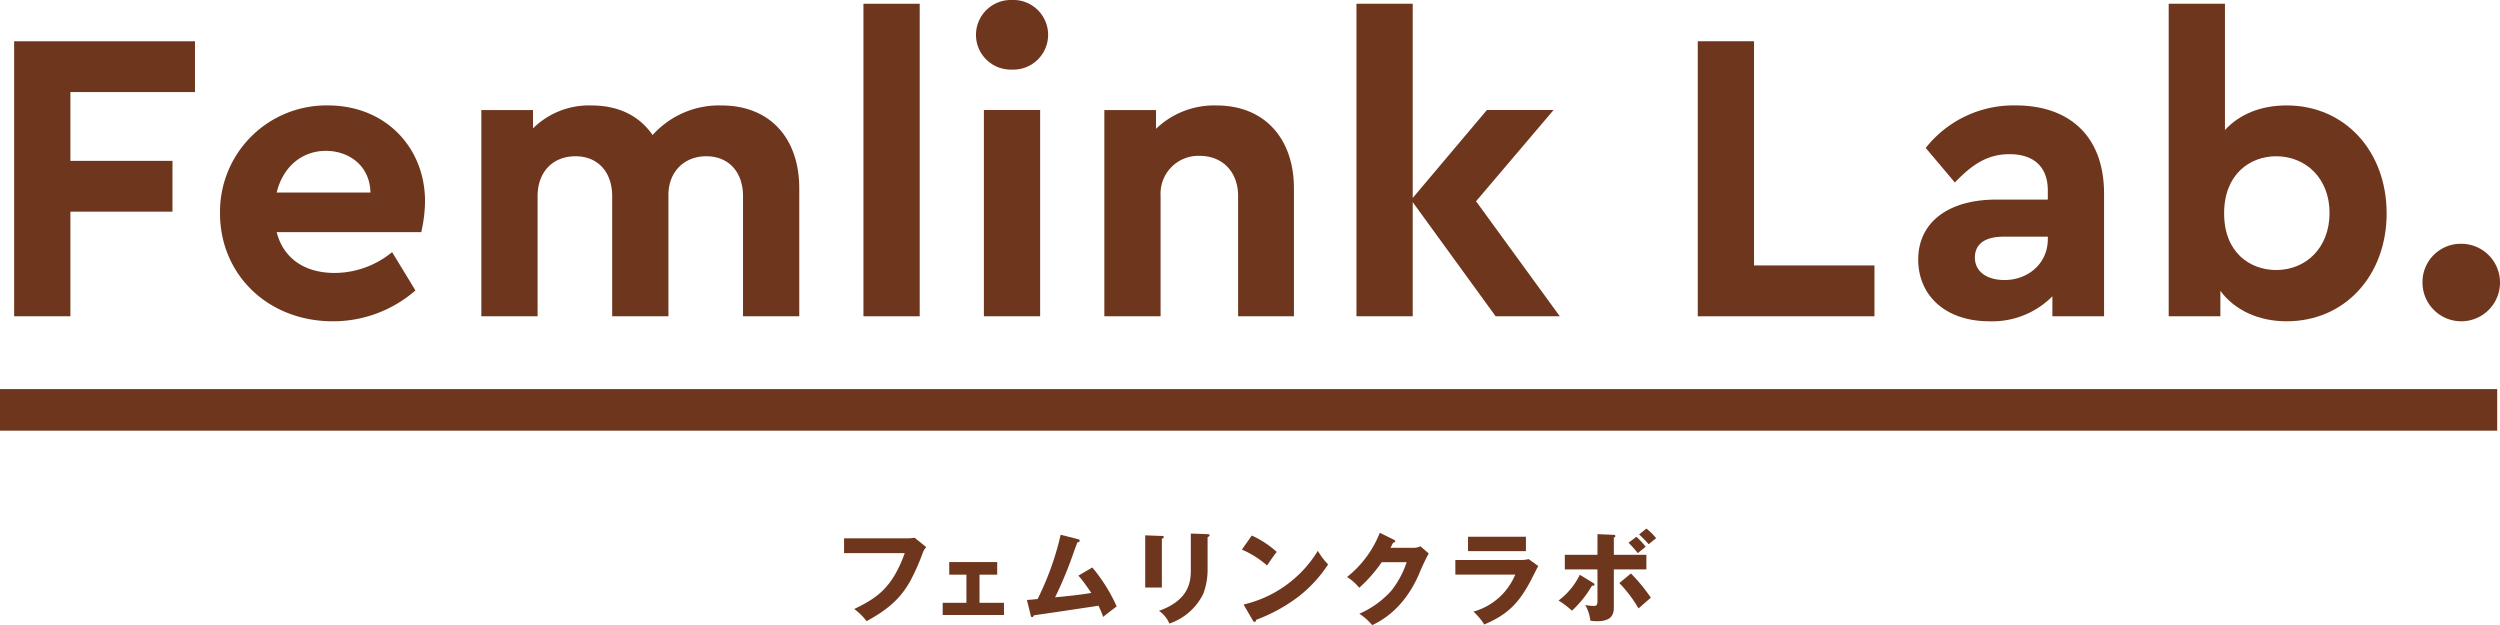
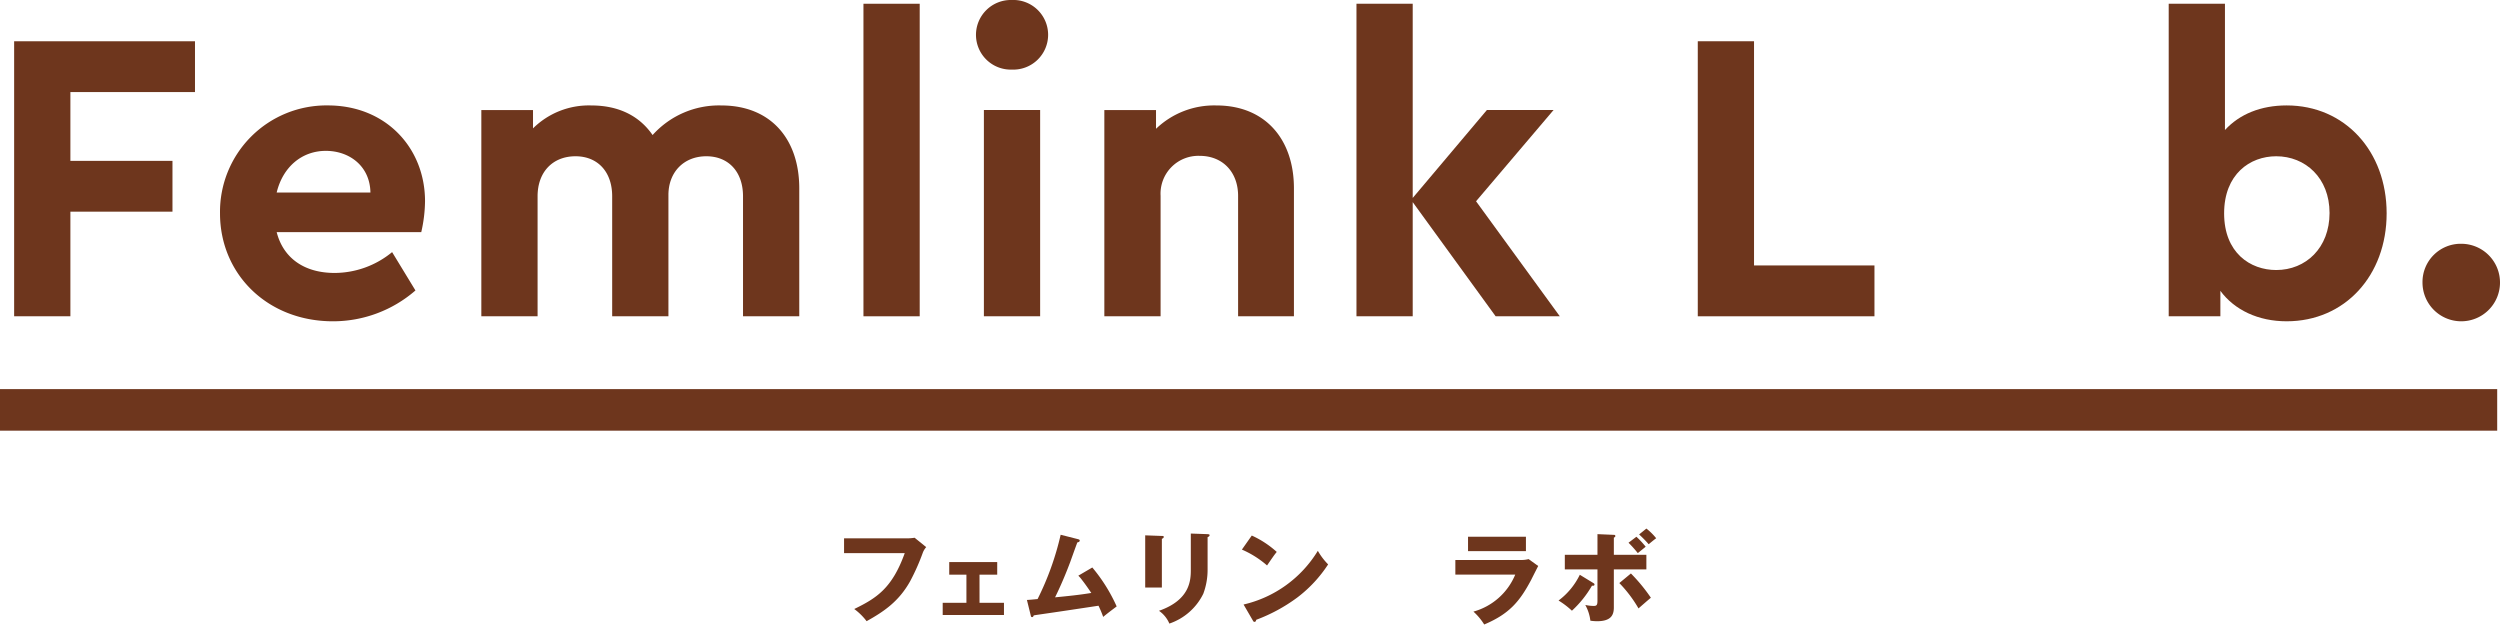
<svg xmlns="http://www.w3.org/2000/svg" id="logo" width="480" height="120.035" viewBox="0 0 480 120.035">
  <g id="グループ_318" data-name="グループ 318" transform="translate(-169.395 -237.161)">
    <rect id="長方形_1593" data-name="長方形 1593" width="479.462" height="7.98" transform="translate(169.395 311.87)" fill="#6e361d" />
    <g id="グループ_316" data-name="グループ 316" transform="translate(172.109 237.161)">
      <path id="パス_190" data-name="パス 190" d="M172.228,245.429h34.724v9.761H183.029v13.2h19.6v9.761h-19.6v20.083h-10.8Z" transform="translate(-172.228 -237.508)" fill="#6e361d" />
      <path id="パス_191" data-name="パス 191" d="M252.129,282.613H224.367c1.28,5.04,5.361,7.84,11.121,7.84a17.448,17.448,0,0,0,11.042-4l4.481,7.361a24.119,24.119,0,0,1-15.842,5.921c-12.561,0-21.682-9.041-21.682-20.723a20.427,20.427,0,0,1,20.721-20.723c11.122,0,18.643,8.162,18.643,18.4A27.759,27.759,0,0,1,252.129,282.613Zm-27.762-7.6h18c-.08-5.039-4-8-8.561-8S225.567,270.051,224.367,275.011Z" transform="translate(-173.959 -238.047)" fill="#6e361d" />
      <path id="パス_192" data-name="パス 192" d="M326.9,274.211v24.564H316.1V275.731c0-4.72-2.8-7.681-7.041-7.681-4.32,0-7.28,3.041-7.28,7.44v23.284h-10.8V275.731c0-4.72-2.8-7.681-7.04-7.681-4.321,0-7.281,2.96-7.281,7.681v23.043h-10.8v-39.6h9.921v3.521a15.233,15.233,0,0,1,11.2-4.4c5.36,0,9.281,2.081,11.761,5.681a17.121,17.121,0,0,1,13.2-5.681C321.376,258.289,326.9,264.691,326.9,274.211Z" transform="translate(-176.155 -238.047)" fill="#6e361d" />
      <path id="パス_193" data-name="パス 193" d="M342.437,237.913h10.8V297.92h-10.8Z" transform="translate(-179.368 -237.193)" fill="#6e361d" />
      <path id="パス_194" data-name="パス 194" d="M364.987,243.882a6.7,6.7,0,0,1,6.88-6.721,6.687,6.687,0,1,1,0,13.362A6.68,6.68,0,0,1,364.987,243.882Zm1.519,14.4h10.8v39.605h-10.8Z" transform="translate(-180.313 -237.161)" fill="#6e361d" />
      <path id="パス_195" data-name="パス 195" d="M427.113,274.211v24.564H416.393V275.651c0-4.559-2.96-7.68-7.361-7.68a7.267,7.267,0,0,0-7.521,7.68v23.124h-10.8v-39.6h9.922v3.6a16.111,16.111,0,0,1,11.6-4.481C421.513,258.289,427.113,264.691,427.113,274.211Z" transform="translate(-181.392 -238.047)" fill="#6e361d" />
      <path id="パス_196" data-name="パス 196" d="M467.961,297.92,452.039,276V297.92h-10.8V237.913h10.8V275.2l14.241-16.882h12.8L464.2,275.837l16.081,22.083Z" transform="translate(-183.512 -237.193)" fill="#6e361d" />
      <path id="パス_197" data-name="パス 197" d="M509.64,245.429h10.8v43.045h23.123v9.761H509.64Z" transform="translate(-186.381 -237.508)" fill="#6e361d" />
-       <path id="パス_198" data-name="パス 198" d="M589.5,275.251v23.523h-9.922v-3.841a16.236,16.236,0,0,1-12.081,4.8c-8.641,0-13.681-5.121-13.681-11.841,0-7.2,5.84-11.523,14.962-11.523H578.7v-1.76c0-4.32-2.48-6.96-7.361-6.96-4.24,0-7.2,2-10.481,5.44l-5.6-6.64a21.47,21.47,0,0,1,17.282-8.162C582.624,258.289,589.5,263.97,589.5,275.251Zm-10.8,8.721v-.48h-8.481c-3.521,0-5.521,1.36-5.521,4,0,2.72,2.32,4.32,5.681,4.32C574.942,291.813,578.7,288.613,578.7,283.973Z" transform="translate(-188.234 -238.047)" fill="#6e361d" />
      <path id="パス_199" data-name="パス 199" d="M645.86,278.157c0,11.921-8,20.723-19.2,20.723-5.441,0-10-2.16-12.722-5.841v4.881h-9.921V237.913h10.8v24.243c2.8-3.041,6.881-4.721,11.842-4.721C637.858,257.434,645.86,266.236,645.86,278.157Zm-10.962-.081c0-6.721-4.641-10.881-10.241-10.881-5.04,0-10,3.44-10,10.961,0,7.6,5.04,10.882,10,10.882C630.338,289.039,634.9,284.8,634.9,278.077Z" transform="translate(-190.34 -237.193)" fill="#6e361d" />
      <path id="パス_200" data-name="パス 200" d="M654.878,293.456a7.346,7.346,0,0,1,7.521-7.44,7.441,7.441,0,1,1-7.521,7.44Z" transform="translate(-192.473 -239.21)" fill="#6e361d" />
    </g>
    <g id="グループ_317" data-name="グループ 317" transform="translate(331.454 338.644)">
      <path id="パス_201" data-name="パス 201" d="M350.757,345.043a9.271,9.271,0,0,0,1.341-.115l2.223,1.8a3.576,3.576,0,0,0-.631,1.016,41.945,41.945,0,0,1-2.455,5.539c-2.146,3.833-4.944,5.768-8.355,7.666a11.565,11.565,0,0,0-2.377-2.339c4.312-2.09,7.283-4.007,9.7-10.733H338.549v-2.836Z" transform="translate(-338.549 -343.164)" fill="#6e361d" />
      <path id="パス_202" data-name="パス 202" d="M365.389,357.623h4.693v2.345H358.317v-2.345h4.555v-5.4h-3.3v-2.415h9.212v2.415h-3.4Z" transform="translate(-339.378 -343.369)" fill="#6e361d" />
      <path id="パス_203" data-name="パス 203" d="M387.751,350.614a31.818,31.818,0,0,1,4.676,7.475c-.863.651-1.916,1.437-2.587,2.012a20.875,20.875,0,0,0-.9-2.146c-5.979.9-6.593,1-12,1.782l-.441.077c-.077.23-.153.326-.308.326-.192,0-.23-.153-.268-.345l-.728-2.951c.308,0,1.381-.1,2.051-.173a54.654,54.654,0,0,0,4.427-12.343l3.316.844c.306.077.344.172.344.267,0,.269-.307.327-.459.365-.23.594-1.17,3.22-1.361,3.756-1.36,3.622-2.511,5.961-2.913,6.785,2.53-.249,4.657-.46,6.957-.843-.364-.536-1.131-1.667-1.783-2.491a6.489,6.489,0,0,0-.709-.825Z" transform="translate(-340.086 -343.139)" fill="#6e361d" />
      <path id="パス_204" data-name="パス 204" d="M402.1,344.548c.211,0,.364,0,.364.192s-.23.307-.364.364v9.352h-3.2V344.432Zm8.779-.346c.192.02.383.038.383.192,0,.231-.25.326-.383.384v6.247a13.124,13.124,0,0,1-.825,4.62,11.277,11.277,0,0,1-6.517,5.729,5.641,5.641,0,0,0-1.993-2.454c5.98-2.088,6.113-5.882,6.113-7.876v-6.957Z" transform="translate(-341.08 -343.129)" fill="#6e361d" />
      <path id="パス_205" data-name="パス 205" d="M420.176,344.487a18.485,18.485,0,0,1,4.791,3.144c-.461.574-.614.785-1.859,2.6a18.372,18.372,0,0,0-4.83-3.047ZM418.6,357.731a22.689,22.689,0,0,0,14.259-10.312,12.311,12.311,0,0,0,1.975,2.607,25.225,25.225,0,0,1-5.923,6.362,32.045,32.045,0,0,1-7.877,4.274c-.038.153-.077.4-.345.4a.333.333,0,0,1-.287-.23Z" transform="translate(-341.893 -343.146)" fill="#6e361d" />
-       <path id="パス_206" data-name="パス 206" d="M452.084,346.821a3.2,3.2,0,0,0,1.36-.287l1.59,1.361a45.476,45.476,0,0,0-1.954,4.177c-2.952,6.613-7.206,8.759-8.893,9.6a11.454,11.454,0,0,0-2.473-2.2,17.494,17.494,0,0,0,6.229-4.523,18.238,18.238,0,0,0,2.855-5.367h-4.791a27.559,27.559,0,0,1-4.312,4.906,10.119,10.119,0,0,0-2.338-2.069,20.355,20.355,0,0,0,6.286-8.489l2.741,1.36c.057.038.23.133.23.268,0,.192-.307.249-.422.287-.288.556-.345.671-.5.977Z" transform="translate(-342.778 -343.122)" fill="#6e361d" />
      <path id="パス_207" data-name="パス 207" d="M473.477,349.194h.267a5.665,5.665,0,0,0,1.38-.173l1.84,1.323c-.211.4-1.151,2.261-1.341,2.645-2.166,4.081-4.14,6.535-9.027,8.586a11.4,11.4,0,0,0-2.07-2.473,12.207,12.207,0,0,0,8.03-7.11h-11.5v-2.8Zm1.13-4.466v2.76H463.491v-2.76Z" transform="translate(-343.688 -343.156)" fill="#6e361d" />
      <path id="パス_208" data-name="パス 208" d="M488.425,353.552c.153.1.212.153.212.267,0,.308-.346.25-.479.23a20.318,20.318,0,0,1-3.853,4.811,15.847,15.847,0,0,0-2.568-1.955,13.511,13.511,0,0,0,4.082-4.945Zm.786-9.392,3.144.135c.153,0,.286.038.286.23,0,.172-.133.229-.286.306v3.3H498.6v2.8h-6.247v7.111c.037,1.495-.365,2.837-3.239,2.837a9.753,9.753,0,0,1-1.266-.1,8.252,8.252,0,0,0-.977-3.027,7.659,7.659,0,0,0,1.629.192c.556,0,.709-.192.709-1v-6.018h-6.267v-2.8h6.267Zm6.421,7.551a32.9,32.9,0,0,1,3.832,4.657c-.689.575-1.59,1.36-2.376,2.051a24.6,24.6,0,0,0-3.68-4.868Zm1.054-7.052a16.593,16.593,0,0,1,1.782,1.916c-.92.747-1.265,1.036-1.514,1.226a22.428,22.428,0,0,0-1.782-1.993Zm1.917-1.572a11.455,11.455,0,0,1,1.878,1.859c-.306.231-.421.308-1.437,1.151a23.026,23.026,0,0,0-1.84-1.878Z" transform="translate(-344.555 -343.087)" fill="#6e361d" />
    </g>
  </g>
</svg>